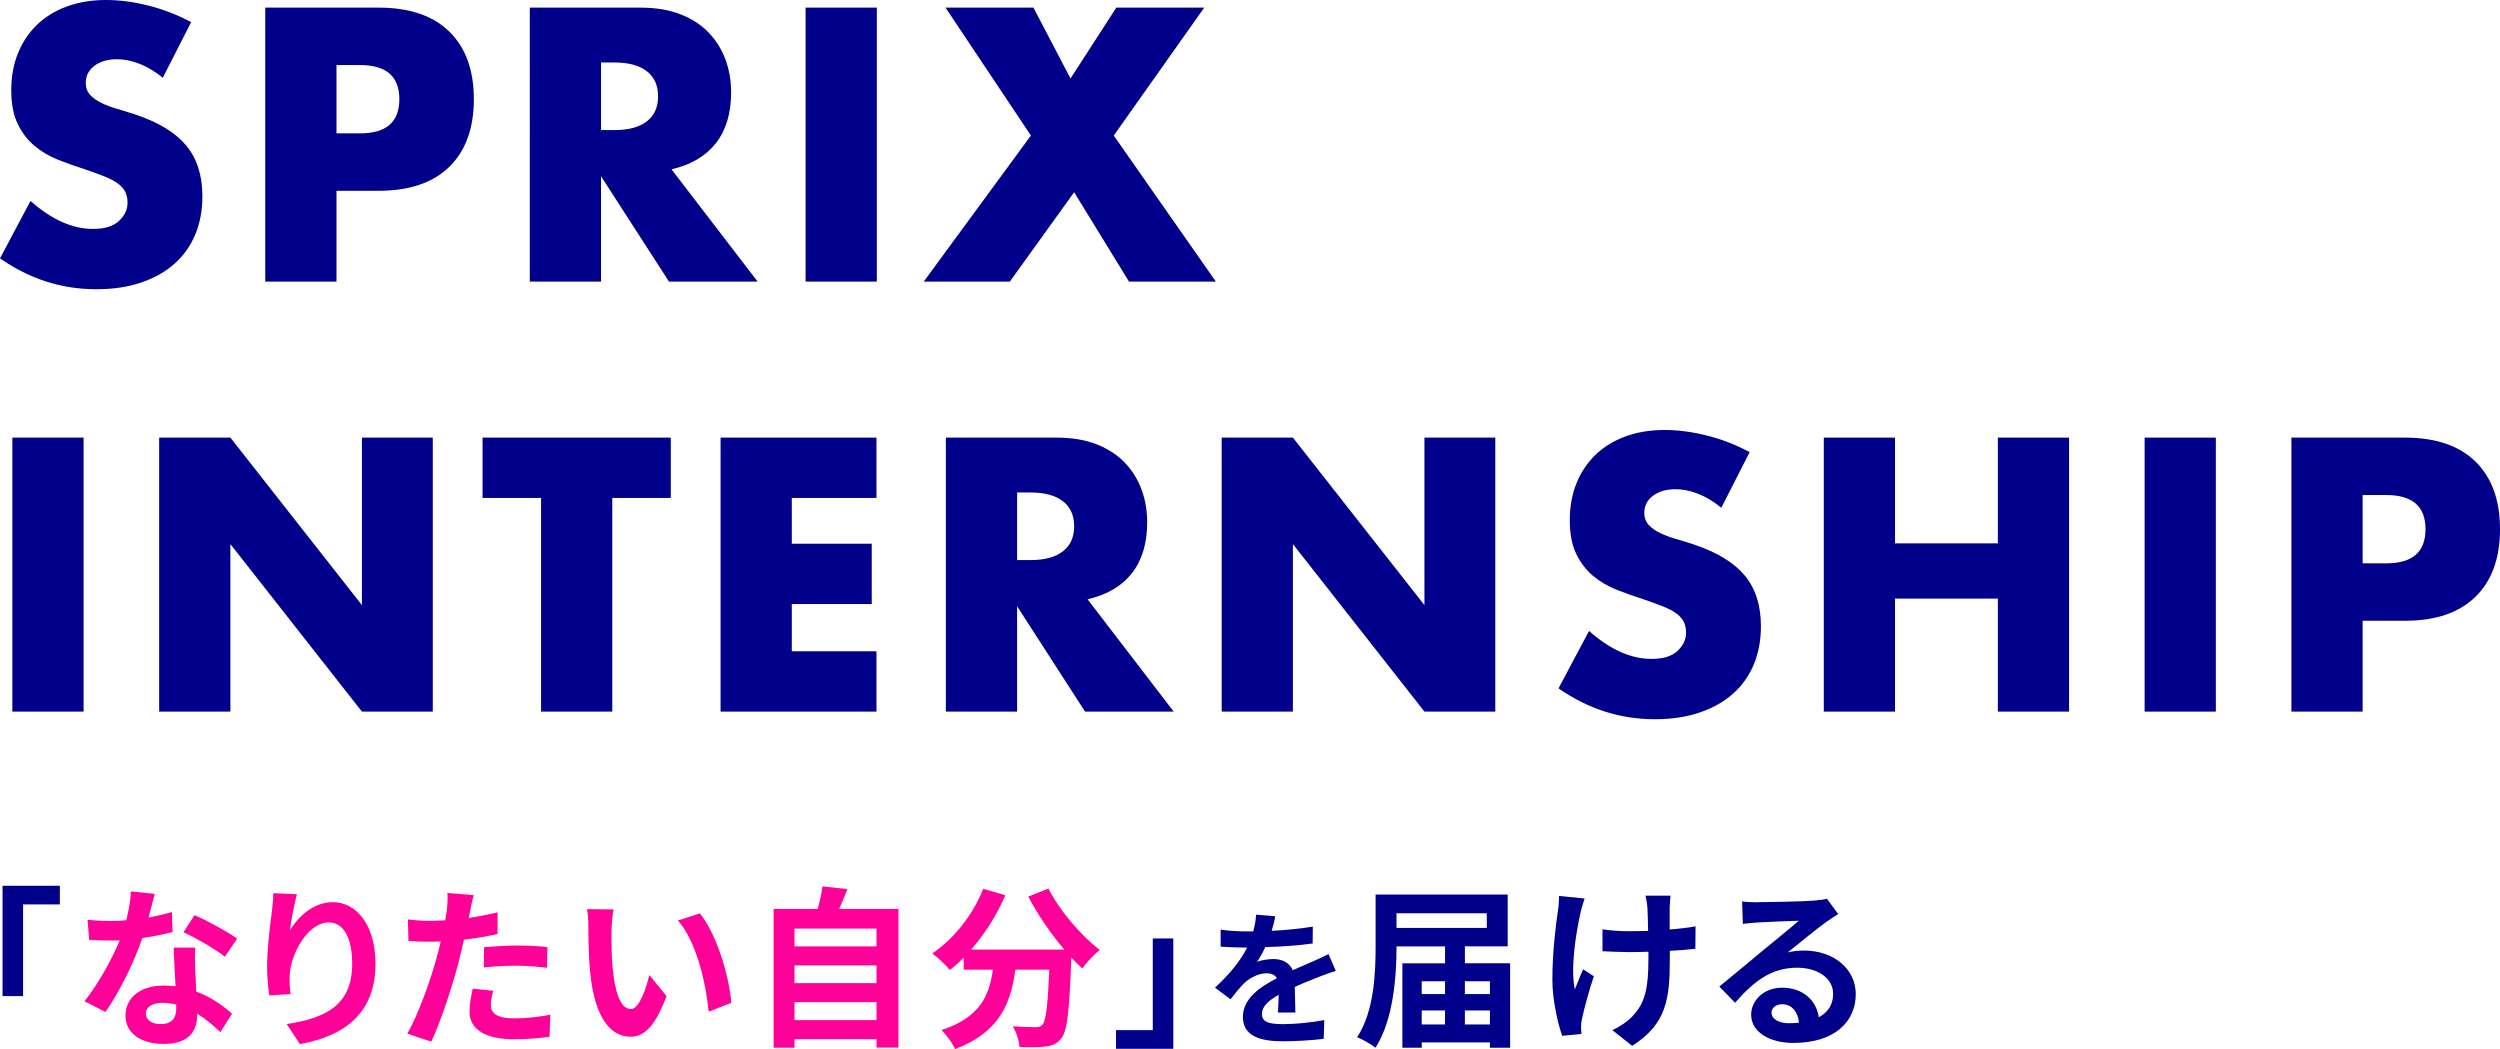
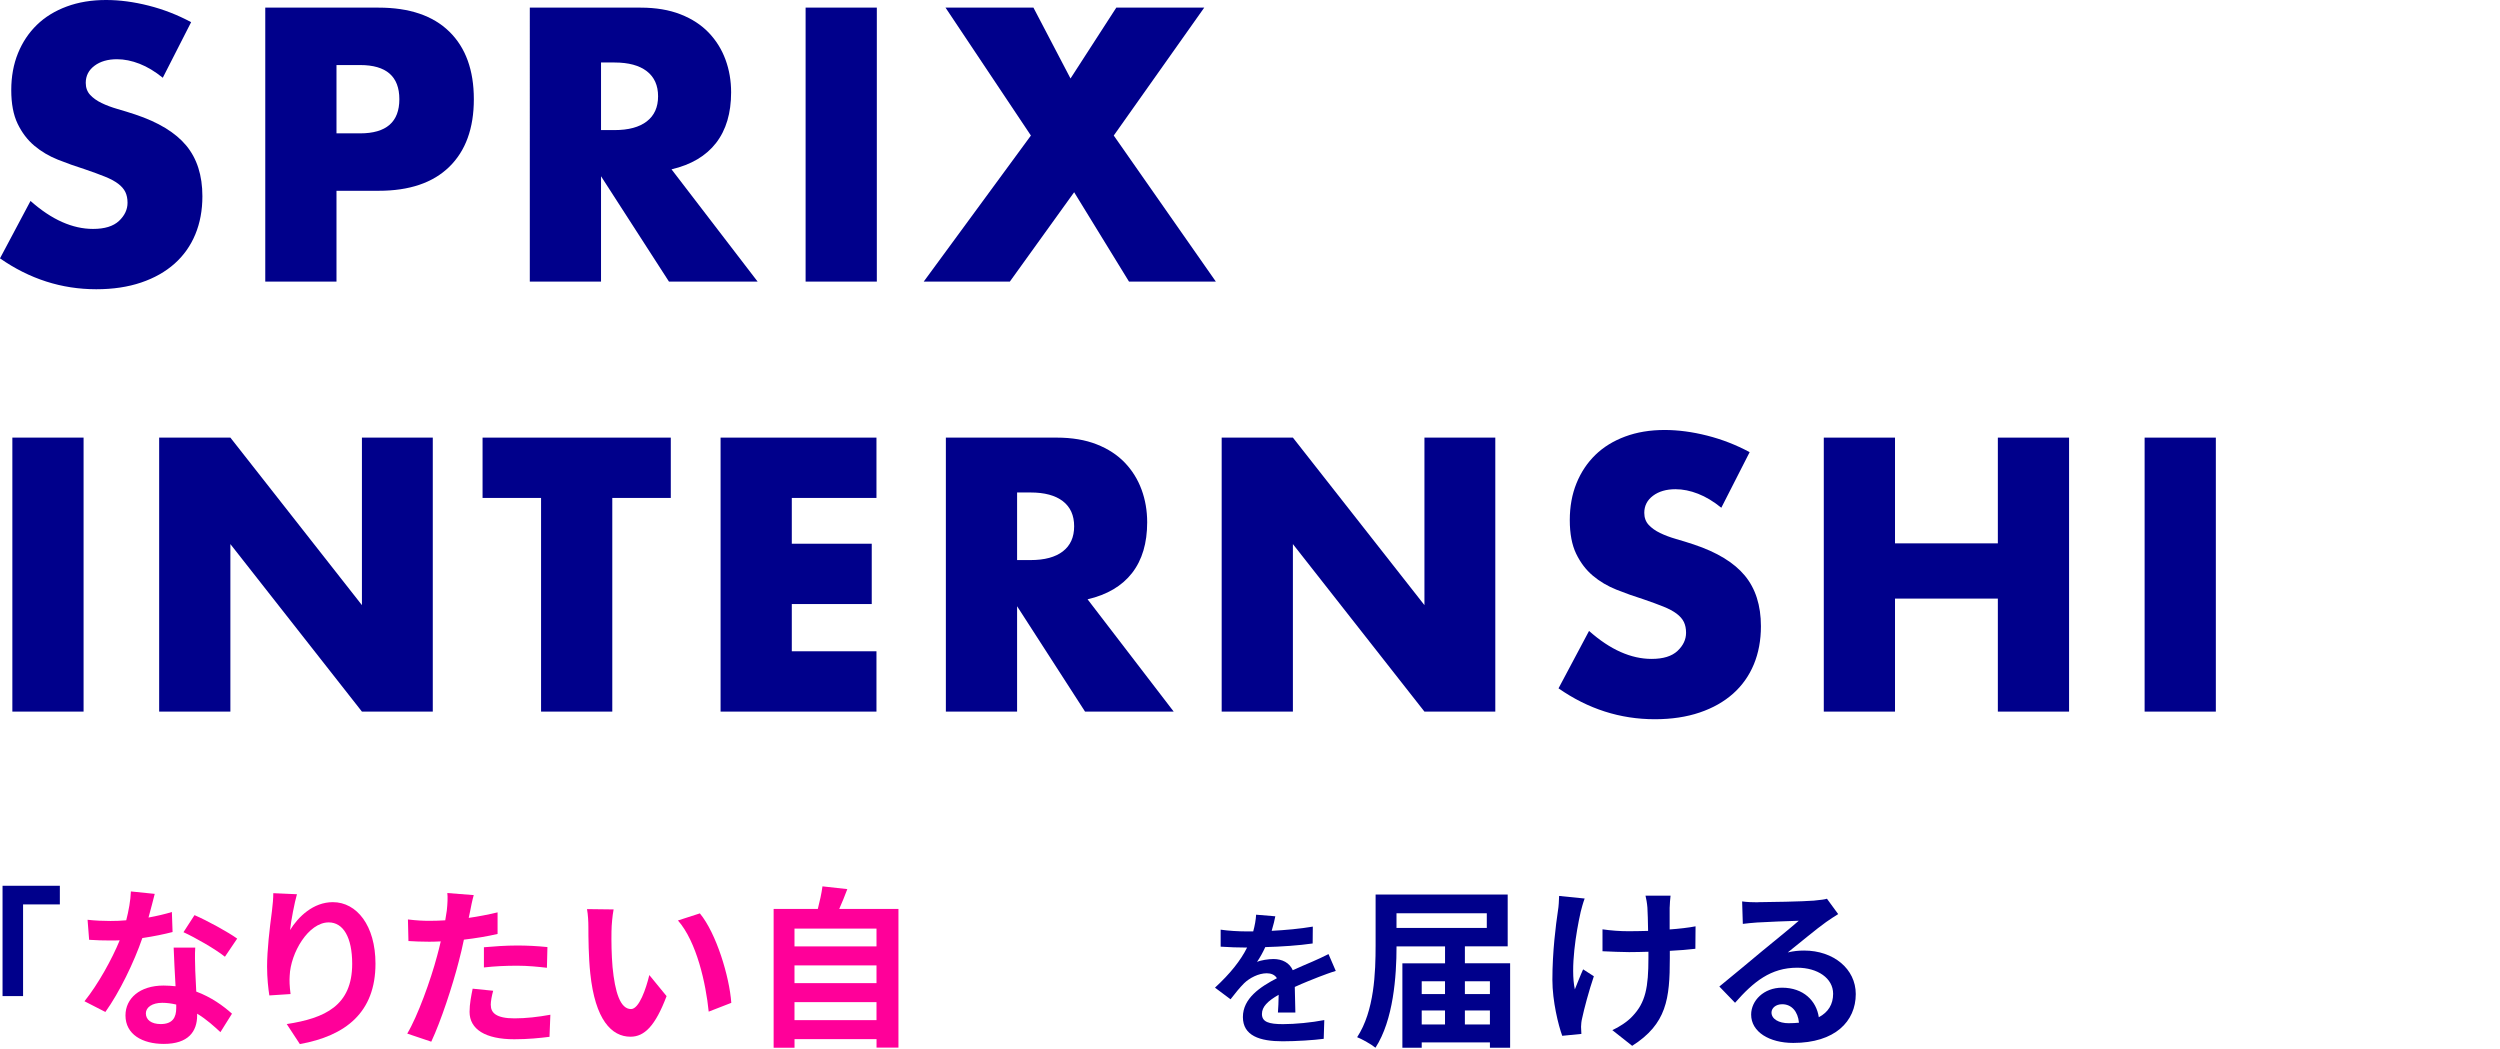
<svg xmlns="http://www.w3.org/2000/svg" id="Layer_2" viewBox="0 0 687.99 288.71">
  <defs>
    <style>
      .cls-1 {
        fill: #f09;
      }

      .cls-2 {
        fill: #00008b;
      }
    </style>
  </defs>
  <g id="_レイヤー_1" data-name="レイヤー_1">
    <g>
      <g>
        <path class="cls-2" d="M16.47,243.76v5.13H6.35v25.23H.7v-30.36h15.78Z" />
        <path class="cls-1" d="M40.89,252.5c2.33-.43,4.56-.95,6.41-1.52l.19,5.51c-2.19.57-5.13,1.19-8.32,1.66-2.28,6.65-6.32,14.97-10.17,20.34l-5.75-2.95c3.75-4.66,7.6-11.64,9.69-16.77-.86.05-1.66.05-2.47.05-1.95,0-3.9-.05-5.94-.19l-.43-5.51c2.04.24,4.56.33,6.32.33,1.43,0,2.85-.05,4.32-.19.67-2.61,1.19-5.46,1.28-7.94l6.56.67c-.38,1.52-1,3.94-1.71,6.51ZM53.72,266.85c.05,1.38.19,3.66.29,6.03,4.09,1.52,7.41,3.9,9.83,6.08l-3.18,5.08c-1.66-1.52-3.8-3.52-6.41-5.08v.48c0,4.42-2.42,7.84-9.17,7.84-5.89,0-10.55-2.61-10.55-7.84,0-4.66,3.9-8.22,10.5-8.22,1.14,0,2.19.09,3.28.19-.19-3.52-.43-7.75-.52-10.64h5.94c-.14,2-.05,3.99,0,6.08ZM44.22,281.82c3.28,0,4.28-1.81,4.28-4.42v-.95c-1.23-.29-2.52-.48-3.85-.48-2.76,0-4.51,1.24-4.51,2.9,0,1.76,1.47,2.95,4.09,2.95ZM50.49,256.54l3.04-4.7c3.42,1.47,9.31,4.7,11.74,6.46l-3.37,4.99c-2.76-2.19-8.17-5.27-11.4-6.75Z" />
        <path class="cls-1" d="M79.81,255.97c2.28-3.71,6.42-7.7,11.78-7.7,6.6,0,11.74,6.46,11.74,16.92,0,13.45-8.22,19.86-20.81,22.14l-3.61-5.51c10.55-1.62,18.01-5.08,18.01-16.58,0-7.32-2.47-11.4-6.46-11.4-5.61,0-10.5,8.41-10.74,14.68-.09,1.28-.05,2.8.24,5.04l-5.84.38c-.29-1.85-.62-4.75-.62-7.94,0-4.42.67-10.31,1.33-15.21.24-1.81.38-3.71.38-4.99l6.51.29c-.67,2.33-1.62,7.22-1.9,9.88Z" />
        <path class="cls-1" d="M129.37,250.79c-.1.52-.24,1.14-.38,1.81,2.66-.38,5.32-.9,7.94-1.52v5.94c-2.85.67-6.08,1.19-9.27,1.57-.43,2.04-.9,4.13-1.43,6.08-1.71,6.65-4.89,16.35-7.55,22l-6.61-2.23c2.85-4.75,6.46-14.73,8.22-21.38.33-1.28.71-2.61,1-3.99-1.09.05-2.14.09-3.14.09-2.28,0-4.09-.09-5.75-.19l-.14-5.94c2.42.29,4.04.38,5.99.38,1.38,0,2.8-.05,4.28-.14.19-1.05.33-1.95.43-2.71.19-1.76.29-3.71.14-4.8l7.27.57c-.38,1.28-.81,3.42-1,4.47ZM135.07,276.59c0,2.09,1.43,3.66,6.51,3.66,3.18,0,6.46-.38,9.88-1l-.24,6.08c-2.66.33-5.89.67-9.69.67-7.98,0-12.31-2.76-12.31-7.55,0-2.19.47-4.47.85-6.37l5.65.57c-.38,1.33-.67,2.9-.67,3.94ZM142.29,260.2c2.71,0,5.56.14,8.36.43l-.14,5.7c-2.38-.28-5.28-.57-8.17-.57-3.23,0-6.18.14-9.17.48v-5.56c2.66-.24,6.08-.48,9.12-.48Z" />
        <path class="cls-1" d="M168.28,256.07c-.05,3.09,0,6.65.29,10.07.67,6.84,2.09,11.55,5.08,11.55,2.23,0,4.13-5.56,5.04-9.36l4.75,5.8c-3.13,8.27-6.13,11.17-9.93,11.17-5.23,0-9.74-4.7-11.07-17.44-.47-4.37-.52-9.93-.52-12.83,0-1.33-.1-3.37-.38-4.85l7.32.09c-.33,1.71-.57,4.47-.57,5.8ZM201.25,275.98l-6.22,2.42c-.76-7.65-3.28-19.2-8.46-25.09l6.03-1.95c4.51,5.46,8.13,17.34,8.65,24.61Z" />
        <path class="cls-1" d="M247.25,250.13v38.16h-6.03v-2.33h-22.57v2.38h-5.75v-38.2h12.16c.52-2.04,1.04-4.32,1.28-6.22l6.84.76c-.71,1.9-1.47,3.75-2.23,5.46h16.3ZM218.64,255.55v4.89h22.57v-4.89h-22.57ZM218.64,265.67v4.89h22.57v-4.89h-22.57ZM241.21,280.73v-4.94h-22.57v4.94h22.57Z" />
-         <path class="cls-1" d="M288.54,244.52c2.99,6.03,8.93,12.92,14.11,16.92-1.52,1.19-3.71,3.47-4.8,5.08-1-.9-2-1.95-3.04-3.04v.33c-.52,14.35-1.09,19.96-2.76,21.95-1.19,1.52-2.47,2-4.32,2.23-1.62.24-4.37.24-7.18.14-.09-1.71-.85-4.09-1.85-5.7,2.61.19,5.08.24,6.27.24.86,0,1.38-.09,1.9-.67.95-1,1.47-5.23,1.9-15.16h-9.36c-1.19,9.12-4.28,17.25-16.58,21.86-.71-1.62-2.38-3.94-3.75-5.23,10.74-3.47,13.21-9.69,14.16-16.63h-8.03v-3.33c-1.23,1.28-2.52,2.42-3.8,3.42-1.04-1.28-3.47-3.56-4.85-4.56,5.94-3.99,11.17-10.55,14.02-17.77l6.08,1.76c-2.33,5.46-5.66,10.69-9.41,14.97h25.66c-3.75-4.37-7.32-9.6-9.93-14.59l5.56-2.23Z" />
-         <path class="cls-2" d="M307.12,288.62v-5.13h10.12v-25.23h5.65v30.36h-15.78Z" />
        <path class="cls-2" d="M349.96,256.16c3.8-.2,7.8-.56,11.32-1.16l-.04,4.64c-3.8.56-8.72.88-13.04,1-.68,1.48-1.48,2.92-2.28,4.08,1.04-.48,3.2-.8,4.52-.8,2.44,0,4.44,1.04,5.32,3.08,2.08-.96,3.76-1.64,5.4-2.36,1.56-.68,2.96-1.32,4.44-2.08l2,4.64c-1.28.36-3.4,1.16-4.76,1.68-1.8.72-4.08,1.6-6.52,2.72.04,2.24.12,5.2.16,7.04h-4.8c.12-1.2.16-3.12.2-4.88-3,1.72-4.6,3.28-4.6,5.28,0,2.2,1.88,2.8,5.8,2.8,3.4,0,7.84-.44,11.36-1.12l-.16,5.16c-2.64.36-7.56.68-11.32.68-6.28,0-10.92-1.52-10.92-6.68s4.8-8.32,9.36-10.68c-.6-1-1.68-1.36-2.8-1.36-2.24,0-4.72,1.28-6.24,2.76-1.2,1.2-2.36,2.64-3.72,4.4l-4.28-3.2c4.2-3.88,7.04-7.44,8.84-11.04h-.52c-1.64,0-4.56-.08-6.76-.24v-4.68c2.04.32,5,.48,7.04.48h1.92c.44-1.6.72-3.16.8-4.6l5.28.44c-.2,1-.48,2.32-1,4Z" />
        <path class="cls-2" d="M415.58,265.1v23.24h-5.56v-1.47h-18.77v1.47h-5.32v-23.24h11.74v-4.66h-13.35c0,8.22-.86,20.29-5.8,27.89-1.09-.9-3.61-2.33-5.04-2.9,4.75-7.22,5.08-17.87,5.08-25.33v-13.92h36.35v14.25h-11.78v4.66h12.45ZM384.31,251.32v4.04h24.85v-4.04h-24.85ZM391.25,270.04v3.52h6.41v-3.52h-6.41ZM391.25,281.92h6.41v-3.85h-6.41v3.85ZM403.13,270.04v3.52h6.89v-3.52h-6.89ZM410.02,281.92v-3.85h-6.89v3.85h6.89Z" />
        <path class="cls-2" d="M434.96,251.13c-1.19,5.27-2.85,15.25-1.57,21.14.62-1.47,1.47-3.75,2.28-5.51l2.95,1.9c-1.38,4.09-2.66,8.89-3.23,11.59-.19.71-.29,1.76-.29,2.33,0,.48.05,1.28.09,1.95l-5.27.52c-1.05-2.85-2.71-9.5-2.71-15.4,0-7.79.95-15.11,1.52-18.96.24-1.33.29-2.95.33-4.13l7.03.71c-.43,1.14-.9,2.85-1.14,3.85ZM459.48,249.7v6.08c2.66-.19,5.18-.48,7.13-.86l-.05,6.18c-1.9.24-4.37.43-7.03.57v2c0,11.21-.86,18.1-10.36,24.14l-5.46-4.32c1.81-.81,4.18-2.33,5.51-3.8,3.66-3.8,4.42-8.03,4.42-16.06v-1.71c-1.81.05-3.56.1-5.32.1-2.04,0-4.99-.14-7.32-.24v-6.03c2.33.33,4.66.52,7.18.52,1.71,0,3.56-.05,5.37-.09-.05-2.66-.1-5.13-.19-6.41-.09-1.19-.33-2.52-.52-3.28h6.89c-.14,1.05-.19,2.19-.24,3.23Z" />
        <path class="cls-2" d="M483.76,248.28c2.52,0,12.69-.19,15.4-.43,1.95-.19,3.04-.33,3.61-.52l3.09,4.23c-1.09.71-2.23,1.38-3.33,2.19-2.57,1.81-7.55,5.99-10.55,8.36,1.57-.38,2.99-.52,4.51-.52,8.08,0,14.21,5.04,14.21,11.97,0,7.51-5.7,13.45-17.2,13.45-6.6,0-11.59-3.04-11.59-7.79,0-3.85,3.47-7.41,8.5-7.41,5.89,0,9.46,3.61,10.12,8.13,2.61-1.38,3.94-3.56,3.94-6.46,0-4.28-4.28-7.17-9.88-7.17-7.27,0-12.02,3.85-17.11,9.65l-4.32-4.47c3.37-2.71,9.12-7.56,11.93-9.88,2.66-2.19,7.6-6.18,9.93-8.22-2.42.05-8.98.33-11.5.48-1.28.09-2.8.24-3.9.38l-.19-6.18c1.33.19,2.99.24,4.32.24ZM492.31,281.58c1,0,1.9-.05,2.76-.14-.29-3.09-2.04-5.08-4.61-5.08-1.81,0-2.95,1.09-2.95,2.28,0,1.76,1.95,2.95,4.8,2.95Z" />
      </g>
      <g>
        <path class="cls-2" d="M44.8,21.4c-2.13-1.73-4.27-3.02-6.4-3.85-2.13-.83-4.2-1.25-6.2-1.25-2.53,0-4.6.6-6.2,1.8-1.6,1.2-2.4,2.77-2.4,4.7,0,1.33.4,2.43,1.2,3.3.8.87,1.85,1.62,3.15,2.25,1.3.63,2.77,1.18,4.4,1.65,1.63.47,3.25.97,4.85,1.5,6.4,2.13,11.08,4.98,14.05,8.55,2.96,3.57,4.45,8.22,4.45,13.95,0,3.87-.65,7.37-1.95,10.5-1.3,3.13-3.2,5.82-5.7,8.05-2.5,2.23-5.57,3.97-9.2,5.2-3.63,1.23-7.75,1.85-12.35,1.85-9.54,0-18.37-2.83-26.5-8.5l8.4-15.8c2.93,2.6,5.83,4.53,8.7,5.8,2.87,1.27,5.7,1.9,8.5,1.9,3.2,0,5.58-.73,7.15-2.2,1.56-1.47,2.35-3.13,2.35-5,0-1.13-.2-2.12-.6-2.95-.4-.83-1.07-1.6-2-2.3-.94-.7-2.15-1.35-3.65-1.95-1.5-.6-3.32-1.27-5.45-2-2.53-.8-5.02-1.68-7.45-2.65-2.43-.97-4.6-2.25-6.5-3.85-1.9-1.6-3.43-3.62-4.6-6.05-1.17-2.43-1.75-5.52-1.75-9.25s.62-7.12,1.85-10.15c1.23-3.03,2.97-5.63,5.2-7.8,2.23-2.17,4.97-3.85,8.2-5.05,3.23-1.2,6.85-1.8,10.85-1.8,3.73,0,7.63.52,11.7,1.55,4.07,1.03,7.97,2.55,11.7,4.55l-7.8,15.3Z" />
        <path class="cls-2" d="M92.6,77.5h-19.6V2.1h31.2c8.46,0,14.95,2.2,19.45,6.6,4.5,4.4,6.75,10.6,6.75,18.6s-2.25,14.2-6.75,18.6c-4.5,4.4-10.98,6.6-19.45,6.6h-11.6v25ZM92.6,36.7h6.5c7.2,0,10.8-3.13,10.8-9.4s-3.6-9.4-10.8-9.4h-6.5v18.8Z" />
        <path class="cls-2" d="M208.5,77.5h-24.4l-18.7-29v29h-19.6V2.1h30.5c4.2,0,7.87.62,11,1.85,3.13,1.23,5.71,2.92,7.75,5.05,2.03,2.13,3.57,4.6,4.6,7.4,1.03,2.8,1.55,5.8,1.55,9,0,5.73-1.38,10.38-4.15,13.95-2.77,3.57-6.85,5.98-12.25,7.25l23.7,30.9ZM165.4,35.8h3.7c3.87,0,6.83-.8,8.9-2.4,2.07-1.6,3.1-3.9,3.1-6.9s-1.03-5.3-3.1-6.9c-2.07-1.6-5.03-2.4-8.9-2.4h-3.7v18.6Z" />
        <path class="cls-2" d="M241.3,2.1v75.4h-19.6V2.1h19.6Z" />
        <path class="cls-2" d="M283.7,37.3l-23.5-35.2h24.2l10.2,19.5,12.6-19.5h24.2l-24.9,35.2,28.1,40.2h-23.9l-15.1-24.6-17.7,24.6h-23.7l29.5-40.2Z" />
      </g>
      <g>
        <path class="cls-2" d="M23,120.43v75.4H3.4v-75.4h19.6Z" />
        <path class="cls-2" d="M43.8,195.83v-75.4h19.6l36.2,46.1v-46.1h19.5v75.4h-19.5l-36.2-46.1v46.1h-19.6Z" />
        <path class="cls-2" d="M168.5,137.03v58.8h-19.6v-58.8h-16.1v-16.6h51.8v16.6h-16.1Z" />
        <path class="cls-2" d="M241.2,137.03h-23.3v12.6h22v16.6h-22v13h23.3v16.6h-42.9v-75.4h42.9v16.6Z" />
        <path class="cls-2" d="M323,195.83h-24.4l-18.7-29v29h-19.6v-75.4h30.5c4.2,0,7.87.62,11,1.85,3.13,1.23,5.71,2.92,7.75,5.05,2.03,2.13,3.57,4.6,4.6,7.4,1.03,2.8,1.55,5.8,1.55,9,0,5.73-1.38,10.38-4.15,13.95-2.77,3.57-6.85,5.98-12.25,7.25l23.7,30.9ZM279.9,154.13h3.7c3.87,0,6.83-.8,8.9-2.4,2.07-1.6,3.1-3.9,3.1-6.9s-1.03-5.3-3.1-6.9c-2.07-1.6-5.03-2.4-8.9-2.4h-3.7v18.6Z" />
        <path class="cls-2" d="M336.2,195.83v-75.4h19.6l36.2,46.1v-46.1h19.5v75.4h-19.5l-36.2-46.1v46.1h-19.6Z" />
        <path class="cls-2" d="M473.7,139.73c-2.13-1.73-4.27-3.02-6.4-3.85-2.13-.83-4.2-1.25-6.2-1.25-2.53,0-4.6.6-6.2,1.8-1.6,1.2-2.4,2.77-2.4,4.7,0,1.33.4,2.43,1.2,3.3.8.87,1.85,1.62,3.15,2.25,1.3.63,2.77,1.18,4.4,1.65,1.63.47,3.25.97,4.85,1.5,6.4,2.13,11.08,4.98,14.05,8.55,2.96,3.57,4.45,8.22,4.45,13.95,0,3.87-.65,7.37-1.95,10.5-1.3,3.13-3.2,5.82-5.7,8.05-2.5,2.23-5.57,3.97-9.2,5.2-3.63,1.23-7.75,1.85-12.35,1.85-9.54,0-18.37-2.83-26.5-8.5l8.4-15.8c2.93,2.6,5.83,4.53,8.7,5.8,2.87,1.27,5.7,1.9,8.5,1.9,3.2,0,5.58-.73,7.15-2.2,1.56-1.47,2.35-3.13,2.35-5,0-1.13-.2-2.12-.6-2.95-.4-.83-1.07-1.6-2-2.3-.94-.7-2.15-1.35-3.65-1.95-1.5-.6-3.32-1.27-5.45-2-2.53-.8-5.02-1.68-7.45-2.65-2.43-.97-4.6-2.25-6.5-3.85-1.9-1.6-3.43-3.62-4.6-6.05-1.17-2.43-1.75-5.52-1.75-9.25s.62-7.12,1.85-10.15c1.23-3.03,2.97-5.63,5.2-7.8,2.23-2.17,4.97-3.85,8.2-5.05,3.23-1.2,6.85-1.8,10.85-1.8,3.73,0,7.63.52,11.7,1.55,4.07,1.03,7.97,2.55,11.7,4.55l-7.8,15.3Z" />
        <path class="cls-2" d="M521.5,149.53h28.3v-29.1h19.6v75.4h-19.6v-31.1h-28.3v31.1h-19.6v-75.4h19.6v29.1Z" />
        <path class="cls-2" d="M609.79,120.43v75.4h-19.6v-75.4h19.6Z" />
-         <path class="cls-2" d="M650.19,195.83h-19.6v-75.4h31.2c8.47,0,14.95,2.2,19.45,6.6,4.5,4.4,6.75,10.6,6.75,18.6s-2.25,14.2-6.75,18.6c-4.5,4.4-10.98,6.6-19.45,6.6h-11.6v25ZM650.19,155.03h6.5c7.2,0,10.8-3.13,10.8-9.4s-3.6-9.4-10.8-9.4h-6.5v18.8Z" />
      </g>
    </g>
  </g>
</svg>